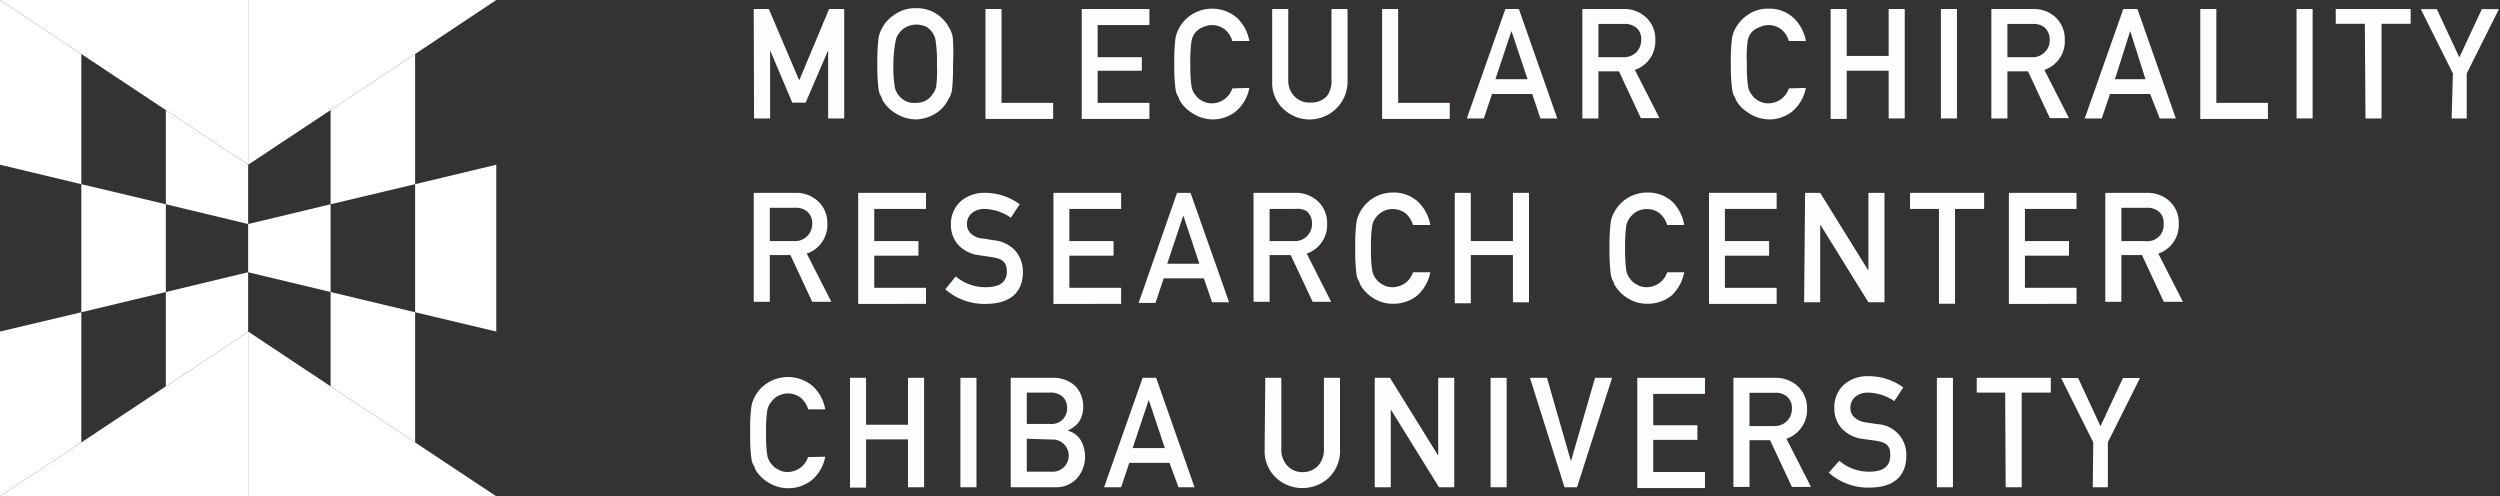
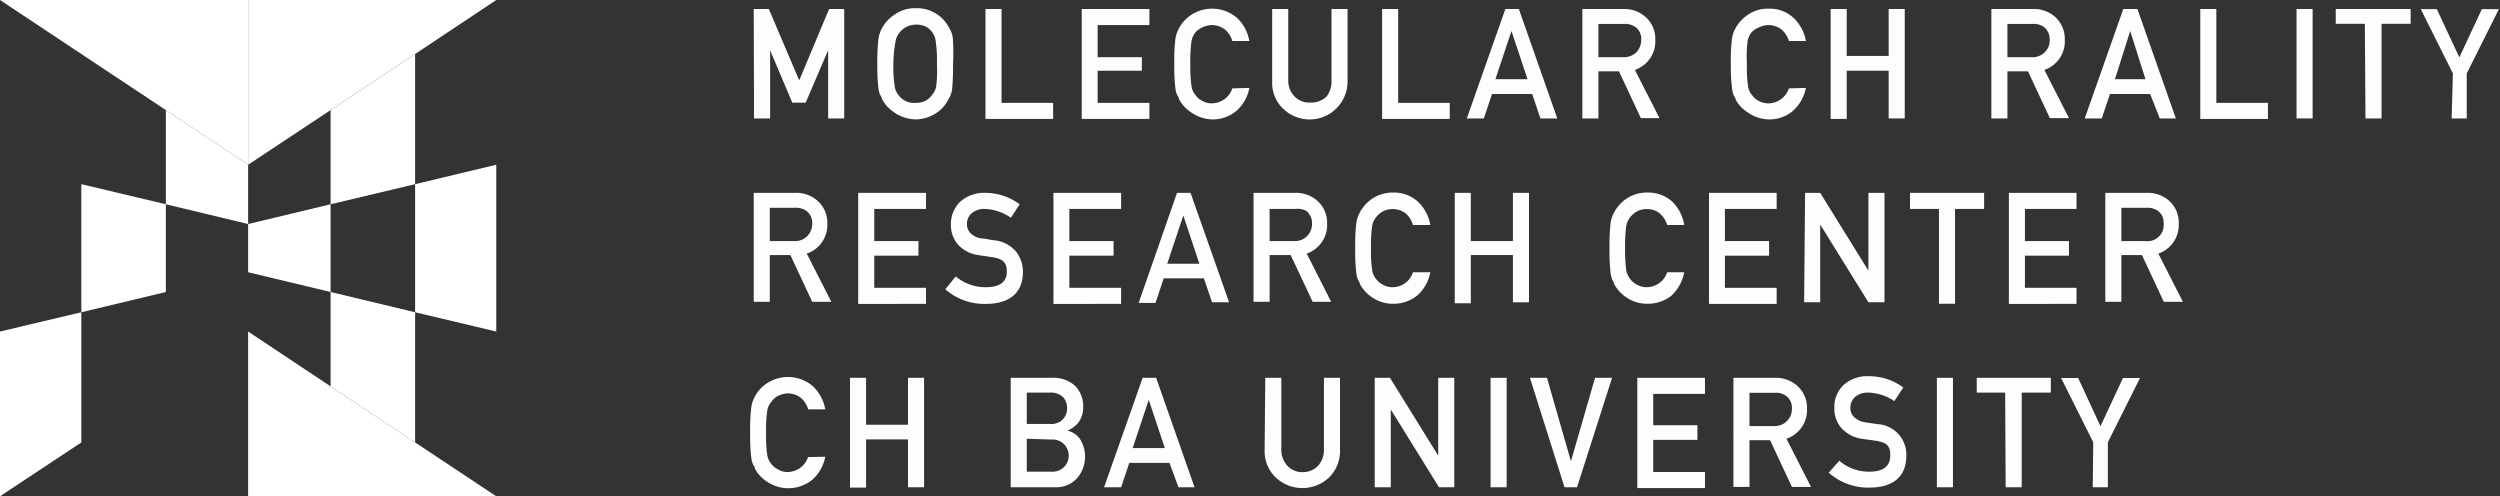
<svg xmlns="http://www.w3.org/2000/svg" viewBox="0 0 155.56 30.88">
  <rect x="0" y="0" width="155.56" height="30.88" fill="#333333" stroke="none" />
  <defs>
    <style>.cls-1{fill:#fbfdff;}.cls-2{fill:#fff;}</style>
  </defs>
  <g id="レイヤー_2" data-name="レイヤー 2">
    <g id="レイヤー_1-2" data-name="レイヤー 1">
      <path class="cls-1" d="M46.9.56h.94L49.73,5,51.59.56h.94V7.37h-1V3.13h0L50.13,6.39H49.3L47.92,3.13h0V7.37h-1Z" />
      <path class="cls-1" d="M54.59,4a12.65,12.65,0,0,1,.07-1.59,1.9,1.9,0,0,1,.22-.65,2.26,2.26,0,0,1,.77-.84A2.17,2.17,0,0,1,57,.51a2.21,2.21,0,0,1,1.31.38,2.26,2.26,0,0,1,.75.84,1.6,1.6,0,0,1,.23.65A13.33,13.33,0,0,1,59.3,4a13.36,13.36,0,0,1-.06,1.58A1.55,1.55,0,0,1,59,6.2a2.12,2.12,0,0,1-.75.84A2.44,2.44,0,0,1,57,7.43,2.41,2.41,0,0,1,55.65,7a2.26,2.26,0,0,1-.77-.84c0-.1-.09-.2-.13-.29s-.06-.22-.09-.36A12.69,12.69,0,0,1,54.59,4Zm1,0a7.79,7.79,0,0,0,.08,1.36,1.07,1.07,0,0,0,.25.57,1.19,1.19,0,0,0,.42.35A1.17,1.17,0,0,0,57,6.4a1.24,1.24,0,0,0,.62-.15A1.13,1.13,0,0,0,58,5.9a1.08,1.08,0,0,0,.26-.57A8.12,8.12,0,0,0,58.3,4a8.27,8.27,0,0,0-.07-1.37A1.16,1.16,0,0,0,58,2a1.23,1.23,0,0,0-.4-.35A1.49,1.49,0,0,0,57,1.53a1.41,1.41,0,0,0-.61.15,1.31,1.31,0,0,0-.42.35,1.15,1.15,0,0,0-.25.57A7.93,7.93,0,0,0,55.59,4Z" />
      <path class="cls-1" d="M61.32.56h1V6.4h3.21v1H61.32Z" />
      <path class="cls-1" d="M67.31.56h4.21v1H68.3v2h2.75V4.4H68.3v2h3.22v1H67.31Z" />
      <path class="cls-1" d="M77.74,5.47a2.52,2.52,0,0,1-.83,1.45,2.28,2.28,0,0,1-1.49.51A2.37,2.37,0,0,1,74.13,7a2.18,2.18,0,0,1-.77-.84c0-.1-.09-.2-.13-.29a1.58,1.58,0,0,1-.09-.36A10.94,10.94,0,0,1,73.07,4a10.92,10.92,0,0,1,.07-1.59,2,2,0,0,1,.22-.65,2.33,2.33,0,0,1,.77-.84,2.38,2.38,0,0,1,2.85.2,2.63,2.63,0,0,1,.76,1.43H76.68a1.52,1.52,0,0,0-.44-.7,1.36,1.36,0,0,0-.82-.29,1.44,1.44,0,0,0-.61.15A1.18,1.18,0,0,0,74.4,2a1.16,1.16,0,0,0-.26.57A8.27,8.27,0,0,0,74.07,4a8.12,8.12,0,0,0,.07,1.36,1.08,1.08,0,0,0,.26.57,1,1,0,0,0,.42.35,1.14,1.14,0,0,0,.6.15,1.35,1.35,0,0,0,1.26-.93Z" />
      <path class="cls-1" d="M79.16.56h1V5A1.4,1.4,0,0,0,80.55,6a1.27,1.27,0,0,0,1,.38,1.34,1.34,0,0,0,1-.38A1.52,1.52,0,0,0,82.85,5V.56h1v4.5a2.36,2.36,0,0,1-4,1.71,2.19,2.19,0,0,1-.69-1.7Z" />
      <path class="cls-1" d="M86,.56h1V6.4h3.21v1H86Z" />
      <path class="cls-1" d="M95.34,5.85h-2.5l-.51,1.52H91.27L93.67.56h.84L96.9,7.37H95.85Zm-.29-.92-1-3h0l-1,3Z" />
      <path class="cls-1" d="M98.46.56H101a2,2,0,0,1,1.34.45A1.81,1.81,0,0,1,103,2.46a1.88,1.88,0,0,1-1.27,1.89l1.53,3H102.1l-1.36-2.91H99.46V7.37h-1Zm1,3H101a1.1,1.1,0,0,0,.85-.34,1.08,1.08,0,0,0,.27-.75.89.89,0,0,0-.33-.77,1.11,1.11,0,0,0-.73-.21H99.46Z" />
      <path class="cls-1" d="M112.37,5.47a2.58,2.58,0,0,1-.83,1.45,2.28,2.28,0,0,1-1.49.51A2.35,2.35,0,0,1,108.76,7,2.18,2.18,0,0,1,108,6.2c0-.1-.09-.2-.13-.29a1.58,1.58,0,0,1-.09-.36A10.94,10.94,0,0,1,107.7,4a10.92,10.92,0,0,1,.07-1.59,1.77,1.77,0,0,1,.22-.65,2.33,2.33,0,0,1,.77-.84,2.14,2.14,0,0,1,1.29-.38,2.18,2.18,0,0,1,1.56.58,2.63,2.63,0,0,1,.76,1.43h-1.06a1.52,1.52,0,0,0-.44-.7,1.36,1.36,0,0,0-.82-.29,1.44,1.44,0,0,0-.61.15A1.18,1.18,0,0,0,109,2a1.16,1.16,0,0,0-.26.57A8.27,8.27,0,0,0,108.7,4a8.12,8.12,0,0,0,.07,1.36,1.08,1.08,0,0,0,.26.57,1.08,1.08,0,0,0,.41.35,1.2,1.2,0,0,0,.61.15,1.35,1.35,0,0,0,1.26-.93Z" />
      <path class="cls-1" d="M117.52,4.4h-2.61v3h-1V.56h1V3.48h2.61V.56h1V7.37h-1Z" />
-       <path class="cls-1" d="M120.77.56h1V7.37h-1Z" />
      <path class="cls-1" d="M123.91.56h2.57a2,2,0,0,1,1.35.45,1.84,1.84,0,0,1,.65,1.45,1.88,1.88,0,0,1-1.27,1.89l1.53,3h-1.19l-1.36-2.91h-1.28V7.37h-1Zm1,3h1.51a1.06,1.06,0,0,0,.84-.34,1,1,0,0,0,.28-.75,1,1,0,0,0-.33-.77,1.11,1.11,0,0,0-.73-.21h-1.57Z" />
      <path class="cls-1" d="M133.79,5.85h-2.5l-.51,1.52h-1.06l2.4-6.81H133l2.39,6.81h-1Zm-.29-.92-.95-3h0l-.95,3Z" />
      <path class="cls-1" d="M136.91.56h1V6.4h3.21v1h-4.21Z" />
      <path class="cls-1" d="M142.9.56h1V7.37h-1Z" />
      <path class="cls-1" d="M147.15,1.48h-1.81V.56H150v.92h-1.81V7.37h-1Z" />
      <path class="cls-1" d="M152.63,4.57l-2-4h1l1.4,3,1.4-3h1.06l-2,4v2.8h-.94Z" />
      <path class="cls-1" d="M46.9,12h2.58a2,2,0,0,1,1.34.45,1.83,1.83,0,0,1,.66,1.45,1.88,1.88,0,0,1-1.28,1.88l1.53,3H50.54l-1.36-2.91H47.9v2.91h-1Zm1,3h1.52a1.05,1.05,0,0,0,.84-.34,1.08,1.08,0,0,0,.28-.74.93.93,0,0,0-.34-.78,1.1,1.1,0,0,0-.73-.21H47.9Z" />
      <path class="cls-1" d="M53.4,12h4.22v1H54.4v2h2.75v.91H54.4v2h3.22v1H53.4Z" />
      <path class="cls-1" d="M59.47,17.2a2.85,2.85,0,0,0,1.88.67c.85,0,1.29-.32,1.3-.94s-.28-.82-.86-.92l-.87-.13a2.1,2.1,0,0,1-1.3-.65A1.84,1.84,0,0,1,59.17,14a1.92,1.92,0,0,1,.57-1.44A2.23,2.23,0,0,1,61.32,12a3.61,3.61,0,0,1,2.13.71l-.55.84A3,3,0,0,0,61.26,13a1.19,1.19,0,0,0-.76.24.86.86,0,0,0-.33.74.76.76,0,0,0,.22.53,1.21,1.21,0,0,0,.71.33c.18,0,.43.07.74.11a2.05,2.05,0,0,1,1.37.69,2,2,0,0,1,.44,1.27c0,1.3-.81,2-2.32,2A3.66,3.66,0,0,1,58.82,18Z" />
      <path class="cls-1" d="M65.55,12h4.21v1H66.54v2h2.75v.91H66.54v2h3.22v1H65.55Z" />
      <path class="cls-1" d="M74.91,17.32h-2.5l-.51,1.53H70.85L73.24,12h.84l2.4,6.81H75.42Zm-.28-.91-1-3h0l-1,3Z" />
      <path class="cls-1" d="M78,12h2.58a2,2,0,0,1,1.34.45,1.83,1.83,0,0,1,.66,1.45,1.89,1.89,0,0,1-1.27,1.88l1.52,3H81.68l-1.37-2.91H79v2.91H78Zm1,3h1.52a1.05,1.05,0,0,0,.84-.34,1.08,1.08,0,0,0,.28-.74,1,1,0,0,0-.33-.78A1.14,1.14,0,0,0,80.6,13H79Z" />
      <path class="cls-1" d="M89,16.94a2.55,2.55,0,0,1-.83,1.46,2.32,2.32,0,0,1-1.48.5,2.23,2.23,0,0,1-1.3-.39,2.32,2.32,0,0,1-.77-.83c0-.1-.09-.2-.13-.3a1.34,1.34,0,0,1-.09-.36,10.85,10.85,0,0,1-.07-1.58,10.92,10.92,0,0,1,.07-1.59,1.91,1.91,0,0,1,.22-.64,2.36,2.36,0,0,1,.77-.85,2.32,2.32,0,0,1,1.3-.38,2.21,2.21,0,0,1,1.55.58A2.6,2.6,0,0,1,89,14H87.92a1.55,1.55,0,0,0-.44-.71,1.29,1.29,0,0,0-.82-.28,1.24,1.24,0,0,0-.6.14,1.33,1.33,0,0,0-.42.35,1.16,1.16,0,0,0-.26.57,8.27,8.27,0,0,0-.07,1.37,8,8,0,0,0,.07,1.36,1.15,1.15,0,0,0,.26.58,1.19,1.19,0,0,0,.42.34,1.16,1.16,0,0,0,.6.15,1.33,1.33,0,0,0,1.26-.93Z" />
      <path class="cls-1" d="M94.14,15.87H91.52v3h-1V12h1V15h2.62V12h1v6.81h-1Z" />
      <path class="cls-1" d="M104.8,16.94A2.67,2.67,0,0,1,104,18.4a2.35,2.35,0,0,1-1.49.5,2.25,2.25,0,0,1-1.3-.39,2.32,2.32,0,0,1-.77-.83c0-.1-.09-.2-.13-.3a3.11,3.11,0,0,1-.09-.36,12.57,12.57,0,0,1-.07-1.58,12.65,12.65,0,0,1,.07-1.59,1.91,1.91,0,0,1,.22-.64,2.36,2.36,0,0,1,.77-.85,2.32,2.32,0,0,1,1.3-.38,2.24,2.24,0,0,1,1.56.58A2.66,2.66,0,0,1,104.8,14h-1.06a1.57,1.57,0,0,0-.45-.71,1.24,1.24,0,0,0-.81-.28,1.28,1.28,0,0,0-.61.14,1.45,1.45,0,0,0-.42.35,1.25,1.25,0,0,0-.26.57,9.59,9.59,0,0,0-.07,1.37,9.32,9.32,0,0,0,.07,1.36,1.24,1.24,0,0,0,.26.58,1.28,1.28,0,0,0,.42.34,1.17,1.17,0,0,0,.61.15,1.35,1.35,0,0,0,1.26-.93Z" />
      <path class="cls-1" d="M106.34,12h4.21v1h-3.22v2h2.75v.91h-2.75v2h3.22v1h-4.21Z" />
      <path class="cls-1" d="M112.32,12h.94l3,4.84h0V12h1v6.81h-1l-3-4.84h0v4.84h-1Z" />
      <path class="cls-1" d="M120.65,13h-1.8V12h4.61V13h-1.81v5.9h-1Z" />
      <path class="cls-1" d="M125,12h4.21v1H126v2h2.74v.91H126v2h3.21v1H125Z" />
      <path class="cls-1" d="M131,12h2.58a2,2,0,0,1,1.34.45,1.8,1.8,0,0,1,.65,1.45,1.88,1.88,0,0,1-1.27,1.88l1.53,3h-1.19l-1.36-2.91H132v2.91h-1Zm1,3h1.51a1,1,0,0,0,1.12-1.08.9.9,0,0,0-.33-.78,1.11,1.11,0,0,0-.73-.21H132Z" />
      <path class="cls-1" d="M51.35,28.42a2.52,2.52,0,0,1-.83,1.45,2.36,2.36,0,0,1-2.78.11,2.16,2.16,0,0,1-.77-.83c0-.1-.09-.2-.13-.29a1.54,1.54,0,0,1-.09-.37,10.77,10.77,0,0,1-.07-1.57,10.83,10.83,0,0,1,.07-1.59,1.9,1.9,0,0,1,.22-.65,2.18,2.18,0,0,1,.77-.84,2.38,2.38,0,0,1,2.85.2,2.6,2.6,0,0,1,.76,1.43H50.29a1.52,1.52,0,0,0-.44-.7,1.3,1.3,0,0,0-.82-.29,1.44,1.44,0,0,0-.61.15A1.18,1.18,0,0,0,48,25a1.12,1.12,0,0,0-.26.56,8.49,8.49,0,0,0-.07,1.38,8.12,8.12,0,0,0,.07,1.36,1.12,1.12,0,0,0,.26.57,1,1,0,0,0,.42.34,1.05,1.05,0,0,0,.6.16,1.35,1.35,0,0,0,1.26-.93Z" />
      <path class="cls-1" d="M56.5,27.34H53.89v3h-1V23.51h1v2.92H56.5V23.51h1v6.81h-1Z" />
-       <path class="cls-1" d="M59.76,23.51h1v6.81h-1Z" />
      <path class="cls-1" d="M62.89,23.51h2.56a2,2,0,0,1,1.46.51,1.82,1.82,0,0,1,.49,1.32,1.61,1.61,0,0,1-.2.8,1.15,1.15,0,0,1-.29.35,2.21,2.21,0,0,1-.48.31v0a1.29,1.29,0,0,1,.81.58A2.06,2.06,0,0,1,67,29.78a1.74,1.74,0,0,1-1.3.54H62.89Zm1,.92v1.95h1.44a1,1,0,0,0,.81-.29,1,1,0,0,0,.26-.69,1,1,0,0,0-.26-.7,1.11,1.11,0,0,0-.81-.27Zm0,2.87v2.05h1.54a1,1,0,0,0,1.07-1,1,1,0,0,0-1.07-1Z" />
      <path class="cls-1" d="M72.77,28.8h-2.5l-.51,1.52H68.7l2.4-6.81h.84l2.39,6.81h-1Zm-.29-.92-1-3h0l-1,3Z" />
      <path class="cls-1" d="M78.73,23.51h1V27.9A1.48,1.48,0,0,0,80.12,29a1.28,1.28,0,0,0,.95.38A1.33,1.33,0,0,0,82,29a1.48,1.48,0,0,0,.38-1.07V23.51h1V28a2.3,2.3,0,0,1-.68,1.71,2.42,2.42,0,0,1-3.32,0,2.26,2.26,0,0,1-.69-1.7Z" />
      <path class="cls-1" d="M85.54,23.51h.95l3,4.84h0V23.51h1v6.81h-.95l-3-4.84h0v4.84h-1Z" />
      <path class="cls-1" d="M92.75,23.51h1v6.81h-1Z" />
      <path class="cls-1" d="M95.2,23.51h1.06l1.49,5.19h0l1.5-5.19h1.06l-2.18,6.81h-.78Z" />
      <path class="cls-1" d="M101.88,23.51h4.21v1h-3.22v1.95h2.75v.91h-2.75v2h3.22v1h-4.21Z" />
      <path class="cls-1" d="M107.86,23.51h2.58a2,2,0,0,1,1.34.45,1.83,1.83,0,0,1,.66,1.45,1.89,1.89,0,0,1-1.28,1.89l1.53,3H111.5l-1.36-2.91h-1.28v2.91h-1Zm1,3h1.52a1.06,1.06,0,0,0,1.12-1.09.91.91,0,0,0-.34-.77,1.1,1.1,0,0,0-.73-.21h-1.57Z" />
      <path class="cls-1" d="M114.45,28.67a2.81,2.81,0,0,0,1.87.68c.86,0,1.29-.33,1.3-1s-.28-.81-.86-.92l-.87-.12a2.15,2.15,0,0,1-1.29-.65,1.83,1.83,0,0,1-.46-1.26,1.89,1.89,0,0,1,.57-1.44,2.18,2.18,0,0,1,1.58-.55,3.58,3.58,0,0,1,2.14.7l-.56.85a3,3,0,0,0-1.63-.53,1.2,1.2,0,0,0-.77.24.87.87,0,0,0-.33.74.74.74,0,0,0,.22.53,1.25,1.25,0,0,0,.71.34l.74.11a1.9,1.9,0,0,1,1.81,1.95c0,1.31-.8,2-2.31,2a3.67,3.67,0,0,1-2.52-.93Z" />
      <path class="cls-1" d="M120.52,23.51h1v6.81h-1Z" />
      <path class="cls-1" d="M124.77,24.43H123v-.92h4.61v.92h-1.81v5.89h-1Z" />
      <path class="cls-1" d="M130.25,27.52l-2-4h1.06l1.39,3,1.4-3h1.06l-2,4v2.8h-.94Z" />
      <polygon class="cls-2" points="30.88 10.25 30.88 20.63 25.83 19.43 25.83 11.46 30.88 10.25" />
      <polygon class="cls-2" points="20.57 24.04 20.57 18.17 25.83 19.43 25.83 27.53 20.57 24.04" />
      <polygon class="cls-2" points="20.57 12.71 20.57 6.85 25.83 3.36 25.83 11.46 20.57 12.71" />
      <polygon class="cls-2" points="25.83 27.53 30.88 30.88 15.44 30.88 15.44 20.63 20.57 24.04 25.83 27.53" />
      <polygon class="cls-2" points="20.57 12.71 20.57 18.17 15.44 16.94 15.44 13.94 20.57 12.71" />
      <polygon class="cls-2" points="25.83 3.36 20.57 6.85 15.44 10.25 15.44 0 30.88 0 25.83 3.36" />
      <polygon class="cls-2" points="5.06 3.36 0 0 15.44 0 15.44 10.25 10.32 6.85 5.06 3.36" />
-       <polygon class="cls-2" points="15.44 16.94 15.44 20.63 10.32 24.04 10.32 18.17 15.44 16.94" />
      <polygon class="cls-2" points="15.44 10.25 15.44 13.94 10.32 12.71 10.32 6.85 15.44 10.25" />
-       <polygon class="cls-2" points="15.44 30.88 0 30.88 5.06 27.53 10.32 24.04 15.44 20.63 15.44 30.88" />
      <polygon class="cls-2" points="10.32 12.71 10.32 18.17 5.06 19.43 5.06 11.46 10.32 12.71" />
-       <polygon class="cls-2" points="0 0 5.06 3.36 5.06 11.46 0 10.25 0 0" />
      <polygon class="cls-2" points="0 20.63 5.06 19.43 5.06 27.53 0 30.88 0 20.63" />
    </g>
  </g>
</svg>